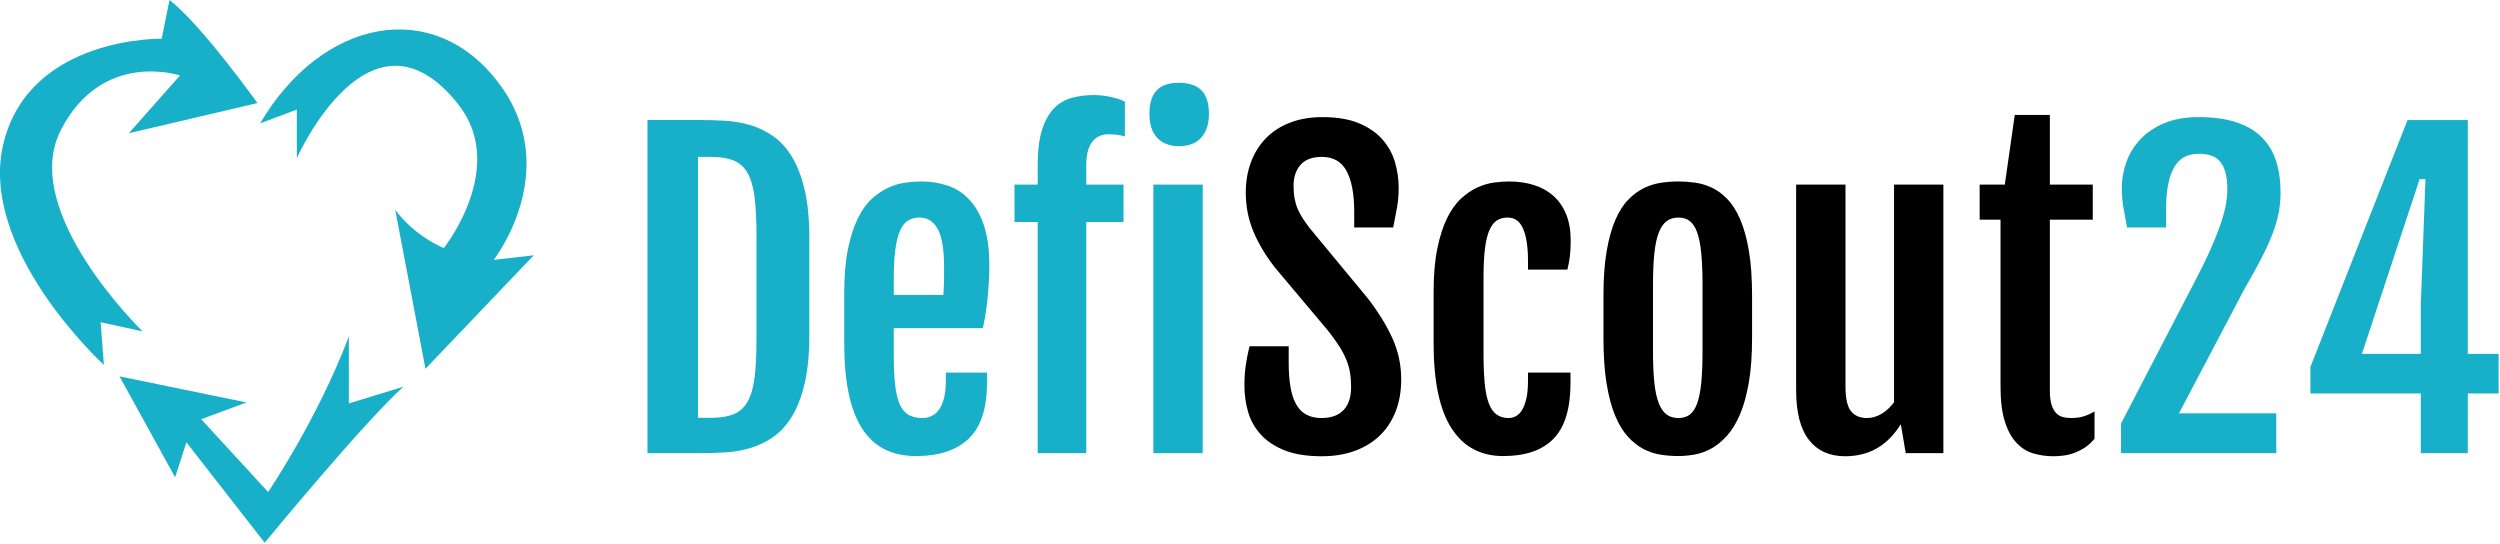
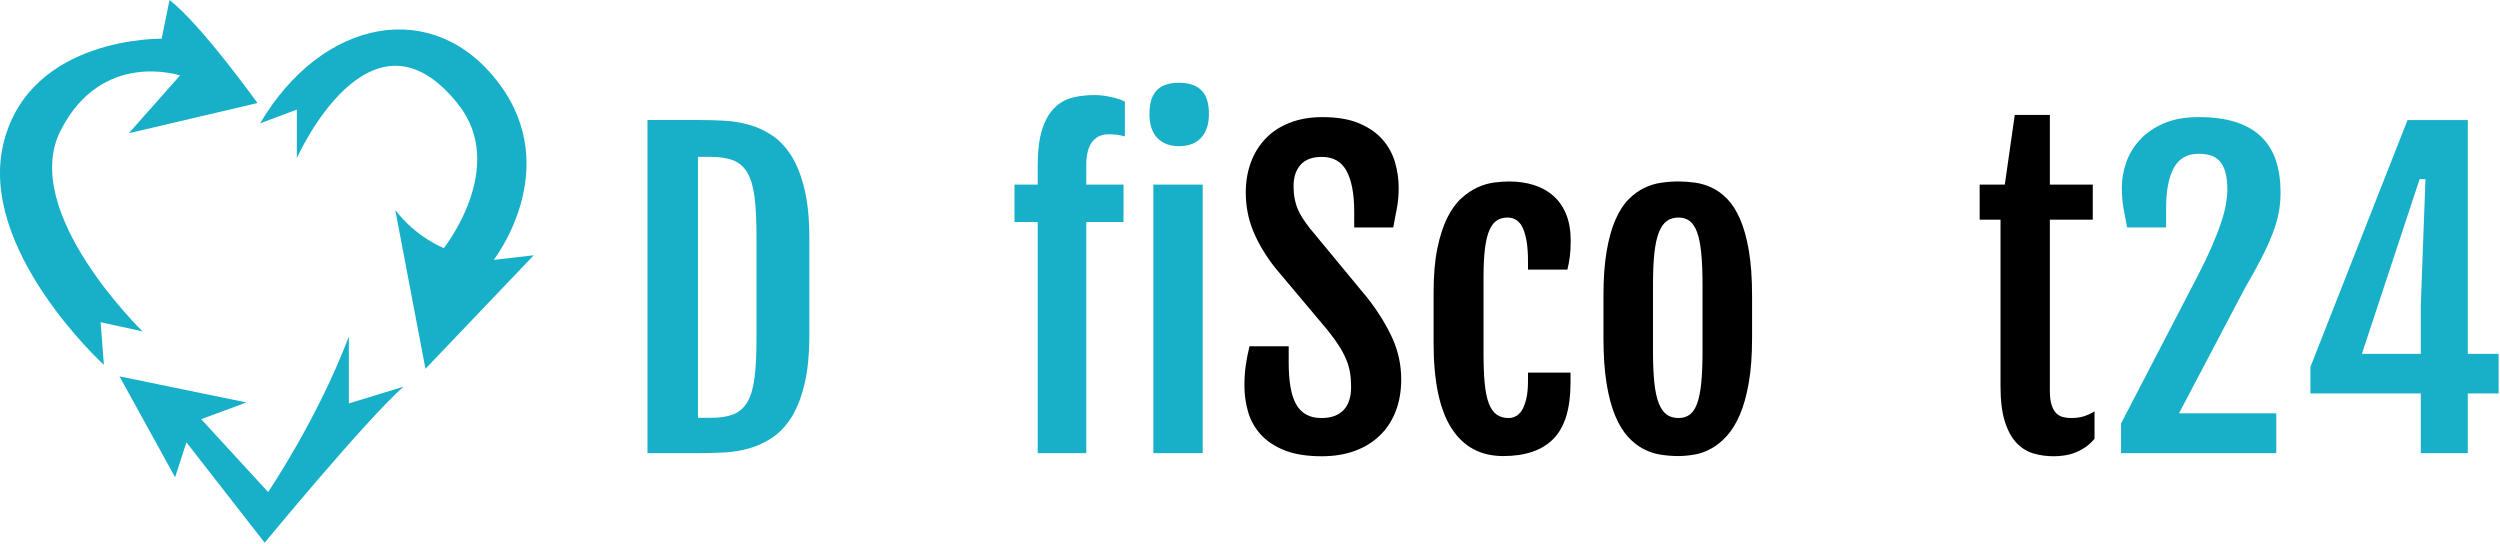
<svg xmlns="http://www.w3.org/2000/svg" xmlns:ns1="http://www.serif.com/" width="100%" height="100%" viewBox="0 0 952 207" version="1.1" xml:space="preserve" style="fill-rule:evenodd;clip-rule:evenodd;stroke-linejoin:round;stroke-miterlimit:2;">
  <g id="Ebene-1" ns1:id="Ebene 1">
    <path d="M39.563,138.944l-1.249,-16.244l15.993,3.499c0,-0 -46.981,-45.482 -31.237,-76.469c15.743,-30.987 45.481,-20.992 45.481,-20.992l-19.492,21.992l48.98,-11.496c0,-0 -21.491,-29.988 -33.486,-39.234l-2.999,14.744c0,-0 -49.73,-0.999 -60.078,39.234c-10.459,40.668 38.087,84.966 38.087,84.966" style="fill:#17b0c8;fill-rule:nonzero;" />
    <path d="M99.039,46.981l13.994,-5.248l0,18.493c0,-0 27.924,-62.872 61.476,-20.492c18.992,23.99 -5.498,54.728 -5.498,54.728c0,-0 -10.496,-3.999 -18.493,-14.494l11.496,60.475l41.233,-43.232l-15.244,1.749c0,-0 26.739,-34.236 1.999,-67.223c-24.74,-32.986 -67.223,-24.99 -90.963,15.244" style="fill:#17b0c8;fill-rule:nonzero;" />
    <path d="M153.642,147.253l-20.804,6.372l0,-25.489c-11.808,31.3 -30.738,59.226 -30.738,59.226l-25.489,-27.739l17.243,-6.372l-48.356,-9.934l21.179,38.422l4.311,-13.307l29.8,38.234c0,0 38.422,-46.668 52.854,-59.413" style="fill:#17b0c8;fill-rule:nonzero;" />
    <path d="M270.692,159.111c3.466,0 6.324,-0.446 8.578,-1.337c2.251,-0.891 4.034,-2.462 5.347,-4.716c1.311,-2.251 2.215,-5.321 2.71,-9.209c0.495,-3.885 0.743,-8.8 0.743,-14.741l-0,-39.361c-0,-5.941 -0.248,-10.854 -0.743,-14.742c-0.495,-3.885 -1.399,-6.955 -2.71,-9.209c-1.313,-2.251 -3.096,-3.824 -5.347,-4.715c-2.254,-0.891 -5.112,-1.337 -8.578,-1.337l-4.901,0l-0,99.367l4.901,0Zm-24.137,-113.403l19.978,0c3.02,0 6.149,0.088 9.394,0.261c3.241,0.173 6.41,0.705 9.506,1.596c3.092,0.891 6.017,2.266 8.763,4.121c2.749,1.858 5.162,4.455 7.241,7.799c2.08,3.34 3.723,7.55 4.938,12.625c1.211,5.075 1.819,11.275 1.819,18.602l-0,36.835c-0,7.328 -0.608,13.543 -1.819,18.642c-1.215,5.1 -2.858,9.308 -4.938,12.625c-2.079,3.317 -4.492,5.901 -7.241,7.76c-2.746,1.855 -5.671,3.231 -8.763,4.122c-3.096,0.891 -6.265,1.423 -9.506,1.594c-3.245,0.175 -6.374,0.261 -9.394,0.261l-19.978,0l-0,-126.843Z" style="fill:#17b0c8;fill-rule:nonzero;" />
-     <path d="M359.214,112.323c0.05,-0.545 0.099,-1.274 0.149,-2.19c0.049,-0.916 0.085,-1.87 0.112,-2.86c0.023,-0.99 0.036,-1.969 0.036,-2.933l0,-2.488c0,-6.733 -0.792,-11.585 -2.376,-14.556c-1.585,-2.971 -3.938,-4.456 -7.057,-4.456c-1.634,0 -3.07,0.385 -4.307,1.152c-1.238,0.767 -2.251,2.055 -3.044,3.862c-0.792,1.807 -1.386,4.195 -1.782,7.165c-0.396,2.971 -0.594,6.659 -0.594,11.066l0,6.238l18.863,0Zm-10.397,61.344c-4.406,0 -8.308,-0.819 -11.697,-2.453c-3.393,-1.633 -6.252,-4.182 -8.579,-7.647c-2.327,-3.466 -4.083,-7.912 -5.271,-13.331c-1.188,-5.423 -1.782,-11.945 -1.782,-19.57l0,-19.308c0,-6.486 0.482,-12.043 1.449,-16.672c0.964,-4.629 2.228,-8.515 3.786,-11.661c1.561,-3.142 3.366,-5.631 5.423,-7.463c2.053,-1.832 4.168,-3.231 6.347,-4.195c2.178,-0.967 4.347,-1.584 6.499,-1.858c2.155,-0.271 4.145,-0.408 5.977,-0.408c3.367,0 6.611,0.509 9.73,1.524c3.119,1.015 5.865,2.746 8.242,5.198c2.376,2.449 4.271,5.73 5.684,9.839c1.409,4.109 2.115,9.234 2.115,15.373c0,2.079 -0.062,4.183 -0.185,6.312c-0.125,2.129 -0.287,4.222 -0.485,6.275c-0.198,2.056 -0.458,4.05 -0.779,5.981c-0.323,1.93 -0.656,3.713 -1.003,5.347l-33.937,0l0,10.396c0,4.456 0.172,8.206 0.518,11.249c0.347,3.046 0.931,5.496 1.746,7.354c0.819,1.855 1.931,3.192 3.344,4.01c1.409,0.815 3.178,1.225 5.307,1.225c1.139,0 2.254,-0.235 3.344,-0.707c1.089,-0.468 2.043,-1.247 2.858,-2.337c0.819,-1.089 1.472,-2.538 1.967,-4.346c0.495,-1.806 0.743,-4.047 0.743,-6.721l0,-3.191l15.671,0l0,3.934c0,9.704 -2.317,16.774 -6.944,21.203c-4.631,4.433 -11.325,6.648 -20.088,6.648" style="fill:#17b0c8;fill-rule:nonzero;" />
    <path d="M439.195,70.29l18.79,-0.001l0,102.263l-18.79,-0.001l0,-102.262Zm9.73,-14.63c-3.466,0 -6.202,-1.038 -8.205,-3.119c-2.007,-2.079 -3.011,-5.124 -3.011,-9.134c0,-2.228 0.261,-4.096 0.783,-5.606c0.518,-1.51 1.261,-2.722 2.228,-3.641c0.963,-0.914 2.138,-1.583 3.525,-2.003c1.386,-0.421 2.97,-0.632 4.753,-0.632c3.713,0 6.535,0.94 8.466,2.822c1.931,1.882 2.898,4.901 2.898,9.06c0,3.862 -0.981,6.87 -2.935,9.022c-1.957,2.156 -4.789,3.231 -8.502,3.231m-53.767,28.889l-8.839,0l0,-14.259l8.839,0l0,-7.352c0,-5.544 0.558,-10.063 1.67,-13.552c1.116,-3.491 2.637,-6.214 4.568,-8.169c1.931,-1.956 4.195,-3.281 6.796,-3.974c2.598,-0.693 5.406,-1.039 8.426,-1.039c0.842,-0 1.783,0.049 2.823,0.148c1.039,0.099 2.079,0.261 3.119,0.483c1.039,0.224 2.066,0.482 3.082,0.78c1.014,0.296 1.918,0.668 2.71,1.114l0,13.218c-1.881,-0.543 -3.961,-0.816 -6.238,-0.816c-1.139,-0 -2.215,0.198 -3.228,0.594c-1.017,0.396 -1.921,1.053 -2.713,1.969c-0.792,0.915 -1.409,2.129 -1.855,3.636c-0.446,1.512 -0.67,3.38 -0.67,5.608l0,7.353l14.186,-0l0,14.258l-14.186,0.001l0,88.003l-18.49,-0l0,-88.004Z" style="fill:#17b0c8;fill-rule:nonzero;" />
    <path d="M473.878,146.856c0,-2.723 0.158,-5.235 0.482,-7.539c0.32,-2.3 0.805,-4.789 1.449,-7.462l14.925,0l0,6.165c0,3.416 0.212,6.436 0.634,9.06c0.419,2.624 1.112,4.839 2.079,6.645c0.964,1.808 2.251,3.171 3.862,4.086c1.608,0.917 3.575,1.373 5.902,1.373c3.663,0 6.462,-1.004 8.393,-3.007c1.931,-2.007 2.895,-4.938 2.895,-8.8c0,-1.98 -0.136,-3.799 -0.406,-5.459c-0.274,-1.657 -0.743,-3.304 -1.413,-4.937c-0.667,-1.634 -1.571,-3.354 -2.71,-5.163c-1.138,-1.805 -2.601,-3.825 -4.383,-6.053l-20.051,-23.839c-3.565,-4.555 -6.311,-9.146 -8.242,-13.775c-1.931,-4.629 -2.898,-9.568 -2.898,-14.816c0,-4.209 0.657,-8.07 1.971,-11.586c1.31,-3.515 3.205,-6.546 5.68,-9.096c2.476,-2.55 5.532,-4.532 9.172,-5.941c3.638,-1.413 7.76,-2.118 12.365,-2.118c5.594,0 10.258,0.793 13.998,2.377c3.736,1.584 6.72,3.664 8.948,6.238c2.227,2.575 3.799,5.458 4.716,8.653c0.914,3.191 1.373,6.398 1.373,9.616c0,2.723 -0.211,5.236 -0.63,7.537c-0.423,2.304 -0.905,4.84 -1.449,7.613l-14.853,0l0,-6.016c0,-6.733 -0.964,-11.893 -2.895,-15.483c-1.93,-3.589 -5.076,-5.385 -9.433,-5.385c-3.614,0 -6.311,1.002 -8.093,3.009c-1.782,2.003 -2.673,4.69 -2.673,8.057c0,1.782 0.135,3.391 0.409,4.827c0.27,1.436 0.667,2.761 1.188,3.972c0.518,1.215 1.149,2.39 1.891,3.528c0.743,1.139 1.585,2.327 2.525,3.565l22.355,27.032c4.06,5.298 7.179,10.387 9.358,15.262c2.178,4.879 3.267,10.038 3.267,15.484c0,4.505 -0.706,8.565 -2.115,12.179c-1.413,3.614 -3.43,6.684 -6.054,9.209c-2.624,2.525 -5.792,4.469 -9.506,5.828c-3.713,1.364 -7.898,2.044 -12.552,2.044c-5.743,0 -10.506,-0.766 -14.295,-2.301c-3.786,-1.535 -6.809,-3.565 -9.06,-6.09c-2.254,-2.525 -3.839,-5.396 -4.753,-8.614c-0.917,-3.218 -1.373,-6.512 -1.373,-9.879" style="fill-rule:nonzero;" />
    <path d="M572.425,173.667c-8.615,0 -15.186,-3.542 -19.715,-10.621c-4.531,-7.08 -6.796,-17.873 -6.796,-32.38l-0,-19.308c-0,-6.486 0.469,-12.043 1.41,-16.672c0.94,-4.629 2.191,-8.515 3.753,-11.661c1.557,-3.142 3.34,-5.631 5.347,-7.462c2.003,-1.832 4.069,-3.232 6.198,-4.196c2.129,-0.967 4.235,-1.584 6.314,-1.858c2.08,-0.27 3.984,-0.407 5.717,-0.407c3.466,0 6.634,0.458 9.506,1.374c2.871,0.916 5.347,2.301 7.426,4.159c2.08,1.855 3.69,4.195 4.829,7.017c1.139,2.822 1.706,6.139 1.706,9.952c-0,2.376 -0.109,4.419 -0.333,6.126c-0.221,1.709 -0.531,3.355 -0.927,4.939l-15.002,-0l-0,-3.416c-0,-5.149 -0.607,-9.171 -1.818,-12.069c-1.215,-2.895 -3.209,-4.344 -5.981,-4.344c-1.535,-0 -2.872,0.36 -4.01,1.076c-1.139,0.72 -2.093,1.945 -2.859,3.677c-0.769,1.733 -1.337,4.06 -1.706,6.981c-0.373,2.921 -0.558,6.585 -0.558,10.991l-0,29.039c-0,4.456 0.148,8.242 0.446,11.361c0.297,3.119 0.815,5.657 1.557,7.611c0.743,1.957 1.733,3.38 2.971,4.271c1.238,0.891 2.772,1.337 4.604,1.337c0.941,0 1.859,-0.234 2.75,-0.706c0.891,-0.469 1.67,-1.248 2.34,-2.337c0.667,-1.09 1.211,-2.538 1.634,-4.347c0.419,-1.806 0.63,-4.047 0.63,-6.72l-0,-3.192l16.19,0l-0,3.934c-0,9.704 -2.142,16.774 -6.423,21.204c-4.285,4.432 -10.684,6.647 -19.2,6.647" style="fill-rule:nonzero;" />
    <path d="M639.19,159.184c1.683,-0 3.106,-0.432 4.271,-1.3c1.162,-0.865 2.102,-2.288 2.822,-4.268c0.716,-1.981 1.234,-4.591 1.558,-7.836c0.32,-3.241 0.482,-7.265 0.482,-12.067l-0,-25.177c-0,-4.802 -0.162,-8.837 -0.482,-12.105c-0.324,-3.268 -0.842,-5.903 -1.558,-7.91c-0.72,-2.004 -1.66,-3.452 -2.822,-4.344c-1.165,-0.891 -2.588,-1.336 -4.271,-1.336c-1.782,-0 -3.281,0.445 -4.492,1.336c-1.215,0.892 -2.218,2.34 -3.01,4.344c-0.792,2.007 -1.36,4.642 -1.707,7.91c-0.346,3.268 -0.521,7.303 -0.521,12.105l-0,25.177c-0,4.802 0.175,8.826 0.521,12.067c0.347,3.245 0.915,5.855 1.707,7.836c0.792,1.98 1.795,3.403 3.01,4.268c1.211,0.868 2.71,1.3 4.492,1.3m-0.149,14.483c-2.178,-0 -4.396,-0.175 -6.647,-0.521c-2.254,-0.347 -4.433,-1.063 -6.535,-2.152c-2.106,-1.09 -4.083,-2.651 -5.941,-4.681c-1.855,-2.03 -3.479,-4.703 -4.866,-8.02c-1.386,-3.317 -2.475,-7.4 -3.267,-12.252c-0.792,-4.852 -1.188,-10.645 -1.188,-17.378l-0,-16.043c-0,-6.634 0.409,-12.314 1.228,-17.042c0.815,-4.728 1.93,-8.702 3.34,-11.921c1.412,-3.218 3.056,-5.779 4.937,-7.685c1.882,-1.906 3.875,-3.367 5.981,-4.383c2.103,-1.014 4.268,-1.682 6.496,-2.004c2.228,-0.322 4.406,-0.483 6.535,-0.483c2.03,-0 4.136,0.148 6.314,0.445c2.179,0.297 4.307,0.929 6.387,1.893c2.079,0.967 4.046,2.403 5.905,4.308c1.855,1.907 3.488,4.469 4.901,7.687c1.409,3.218 2.525,7.217 3.34,11.994c0.819,4.778 1.225,10.508 1.225,17.191l-0,16.043c-0,6.634 -0.419,12.351 -1.261,17.153c-0.842,4.803 -1.98,8.863 -3.416,12.18c-1.436,3.317 -3.096,6.004 -4.977,8.057c-1.882,2.056 -3.862,3.653 -5.942,4.792c-2.079,1.139 -4.195,1.891 -6.347,2.264c-2.155,0.37 -4.221,0.558 -6.202,0.558" style="fill-rule:nonzero;" />
-     <path d="M683.969,70.29l18.79,-0l0,76.863c0,4.506 0.694,7.638 2.08,9.394c1.386,1.759 3.416,2.637 6.089,2.637c1.882,-0 3.714,-0.518 5.496,-1.558c1.782,-1.04 3.39,-2.525 4.826,-4.456l0,-82.88l18.79,-0l0,102.262l-14.335,-0l-1.855,-10.916l-0.075,-0c-1.486,2.327 -3.057,4.268 -4.714,5.829c-1.66,1.558 -3.393,2.799 -5.198,3.714c-1.809,0.917 -3.654,1.571 -5.535,1.967c-1.882,0.396 -3.763,0.594 -5.644,0.594c-5.991,-0 -10.609,-2.08 -13.85,-6.238c-3.244,-4.159 -4.865,-10.447 -4.865,-18.863l0,-78.349Z" style="fill-rule:nonzero;" />
    <path d="M761.798,83.657l-7.945,0l0,-13.368l9.579,0l3.789,-26.512l13.367,0l0,26.512l16.339,0l0,13.368l-16.339,0l0,65.057c0,2.228 0.208,4.023 0.631,5.383c0.419,1.363 1.003,2.426 1.746,3.192c0.743,0.769 1.607,1.277 2.598,1.525c0.99,0.247 2.029,0.37 3.119,0.37c1.831,0 3.455,-0.222 4.865,-0.667c1.412,-0.446 2.759,-1.066 4.046,-1.858l0,10.397c-1.089,1.336 -2.264,2.425 -3.525,3.267c-1.264,0.842 -2.564,1.522 -3.901,2.043c-1.337,0.518 -2.697,0.878 -4.083,1.076c-1.386,0.198 -2.749,0.297 -4.086,0.297c-2.624,0 -5.149,-0.346 -7.575,-1.039c-2.426,-0.694 -4.578,-2.017 -6.459,-3.974c-1.882,-1.954 -3.38,-4.664 -4.493,-8.13c-1.115,-3.465 -1.673,-7.971 -1.673,-13.516l0,-63.423Z" style="fill-rule:nonzero;" />
    <path d="M807.693,161.263l27.999,-53.916c2.575,-4.901 4.664,-9.184 6.275,-12.847c1.607,-3.664 2.871,-6.871 3.789,-9.617c0.914,-2.749 1.544,-5.137 1.891,-7.167c0.347,-2.03 0.522,-3.862 0.522,-5.496c0,-2.574 -0.238,-4.739 -0.707,-6.497c-0.472,-1.757 -1.165,-3.168 -2.079,-4.235c-0.918,-1.062 -2.056,-1.818 -3.416,-2.264c-1.363,-0.445 -2.935,-0.668 -4.717,-0.668c-4.357,0 -7.512,1.795 -9.466,5.385c-1.957,3.589 -2.934,8.75 -2.934,15.483l0,7.204l-14.853,0c-0.545,-2.773 -1.017,-5.309 -1.413,-7.613c-0.396,-2.301 -0.594,-4.814 -0.594,-7.537c0,-3.218 0.558,-6.425 1.673,-9.617c1.113,-3.195 2.859,-6.078 5.235,-8.652c2.377,-2.575 5.407,-4.654 9.097,-6.238c3.687,-1.585 8.106,-2.377 13.255,-2.377c5.545,0 10.288,0.644 14.222,1.931c3.938,1.287 7.166,3.169 9.691,5.644c2.525,2.476 4.37,5.496 5.535,9.06c1.162,3.565 1.743,7.6 1.743,12.105c0,2.575 -0.234,5.113 -0.703,7.612c-0.472,2.502 -1.251,5.175 -2.34,8.02c-1.089,2.849 -2.502,5.954 -4.235,9.321c-1.733,3.367 -3.862,7.228 -6.387,11.585l-25.025,47.529l37.056,0l0,15.15l-59.114,0l0,-11.288Z" style="fill:#17b0c8;fill-rule:nonzero;" />
    <path d="M921.839,134.753l-0,-18.715l1.782,-47.827l-2.228,-0l-21.982,66.542l22.428,-0Zm-42.033,4.974l36.983,-94.018l22.946,-0l-0,89.044l11.734,-0l-0,15.074l-11.734,-0l-0,22.725l-17.896,-0l-0,-22.725l-42.033,-0l-0,-10.1Z" style="fill:#17b0c8;fill-rule:nonzero;" />
  </g>
</svg>